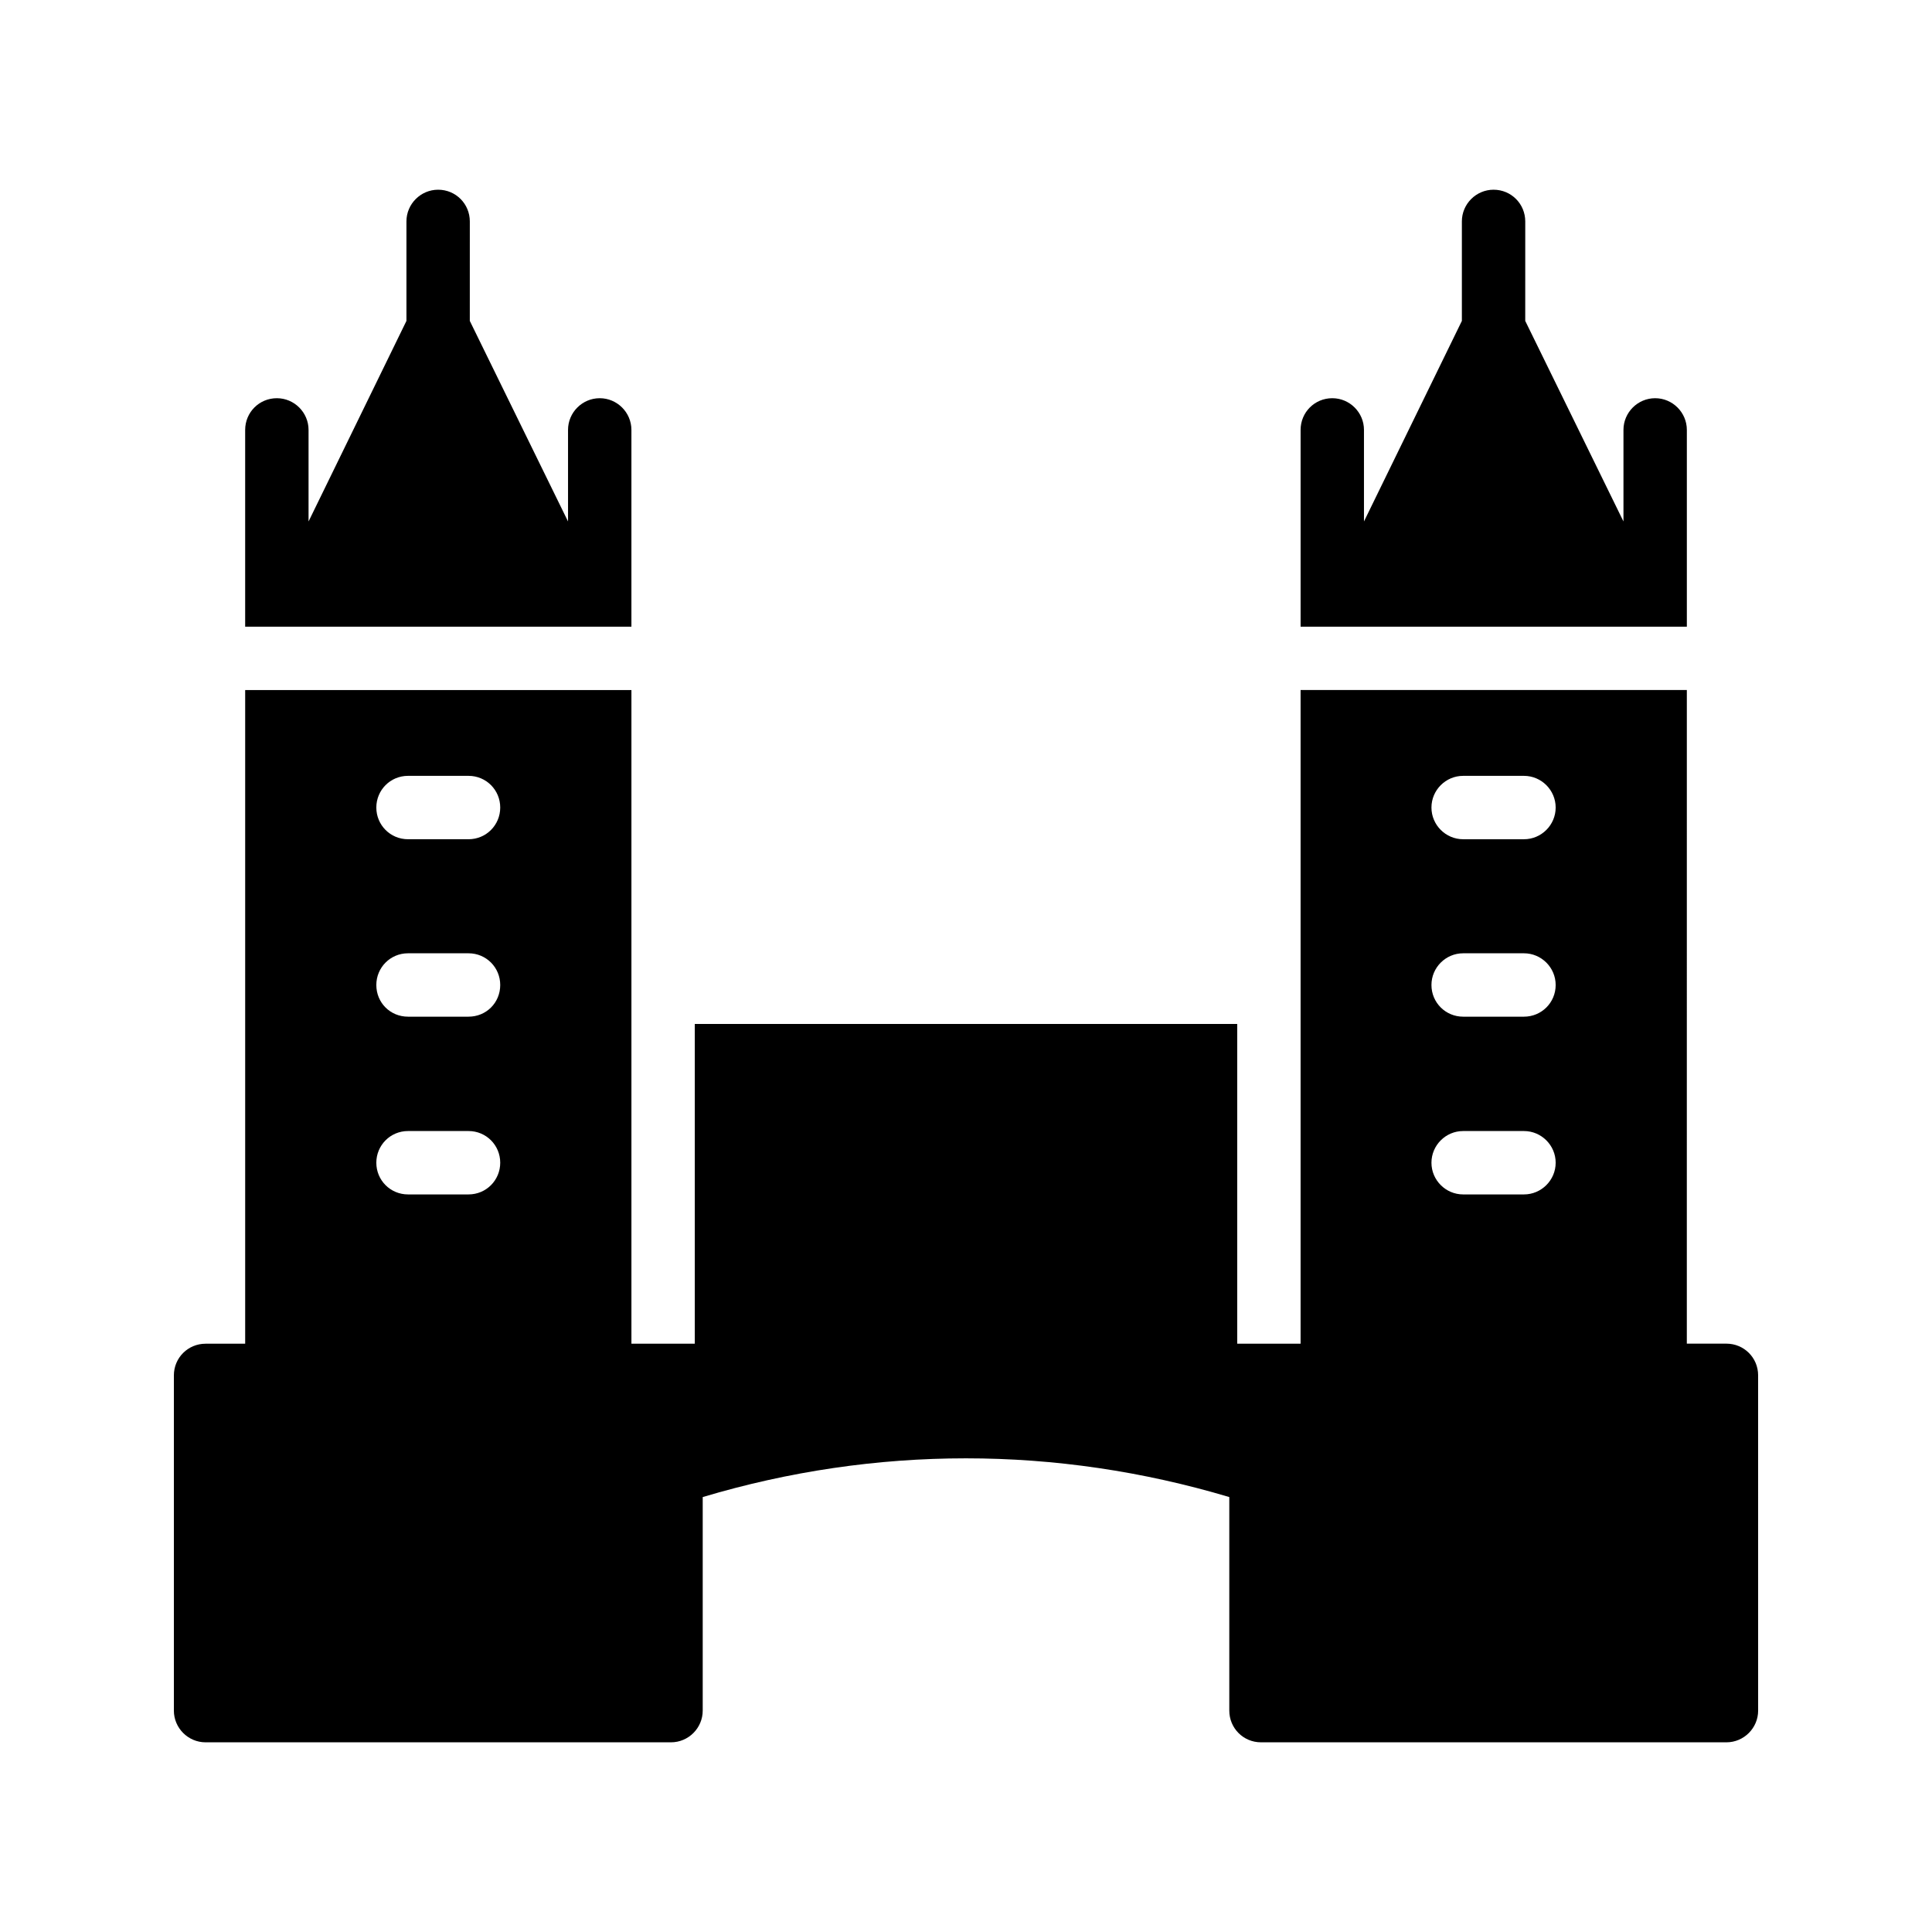
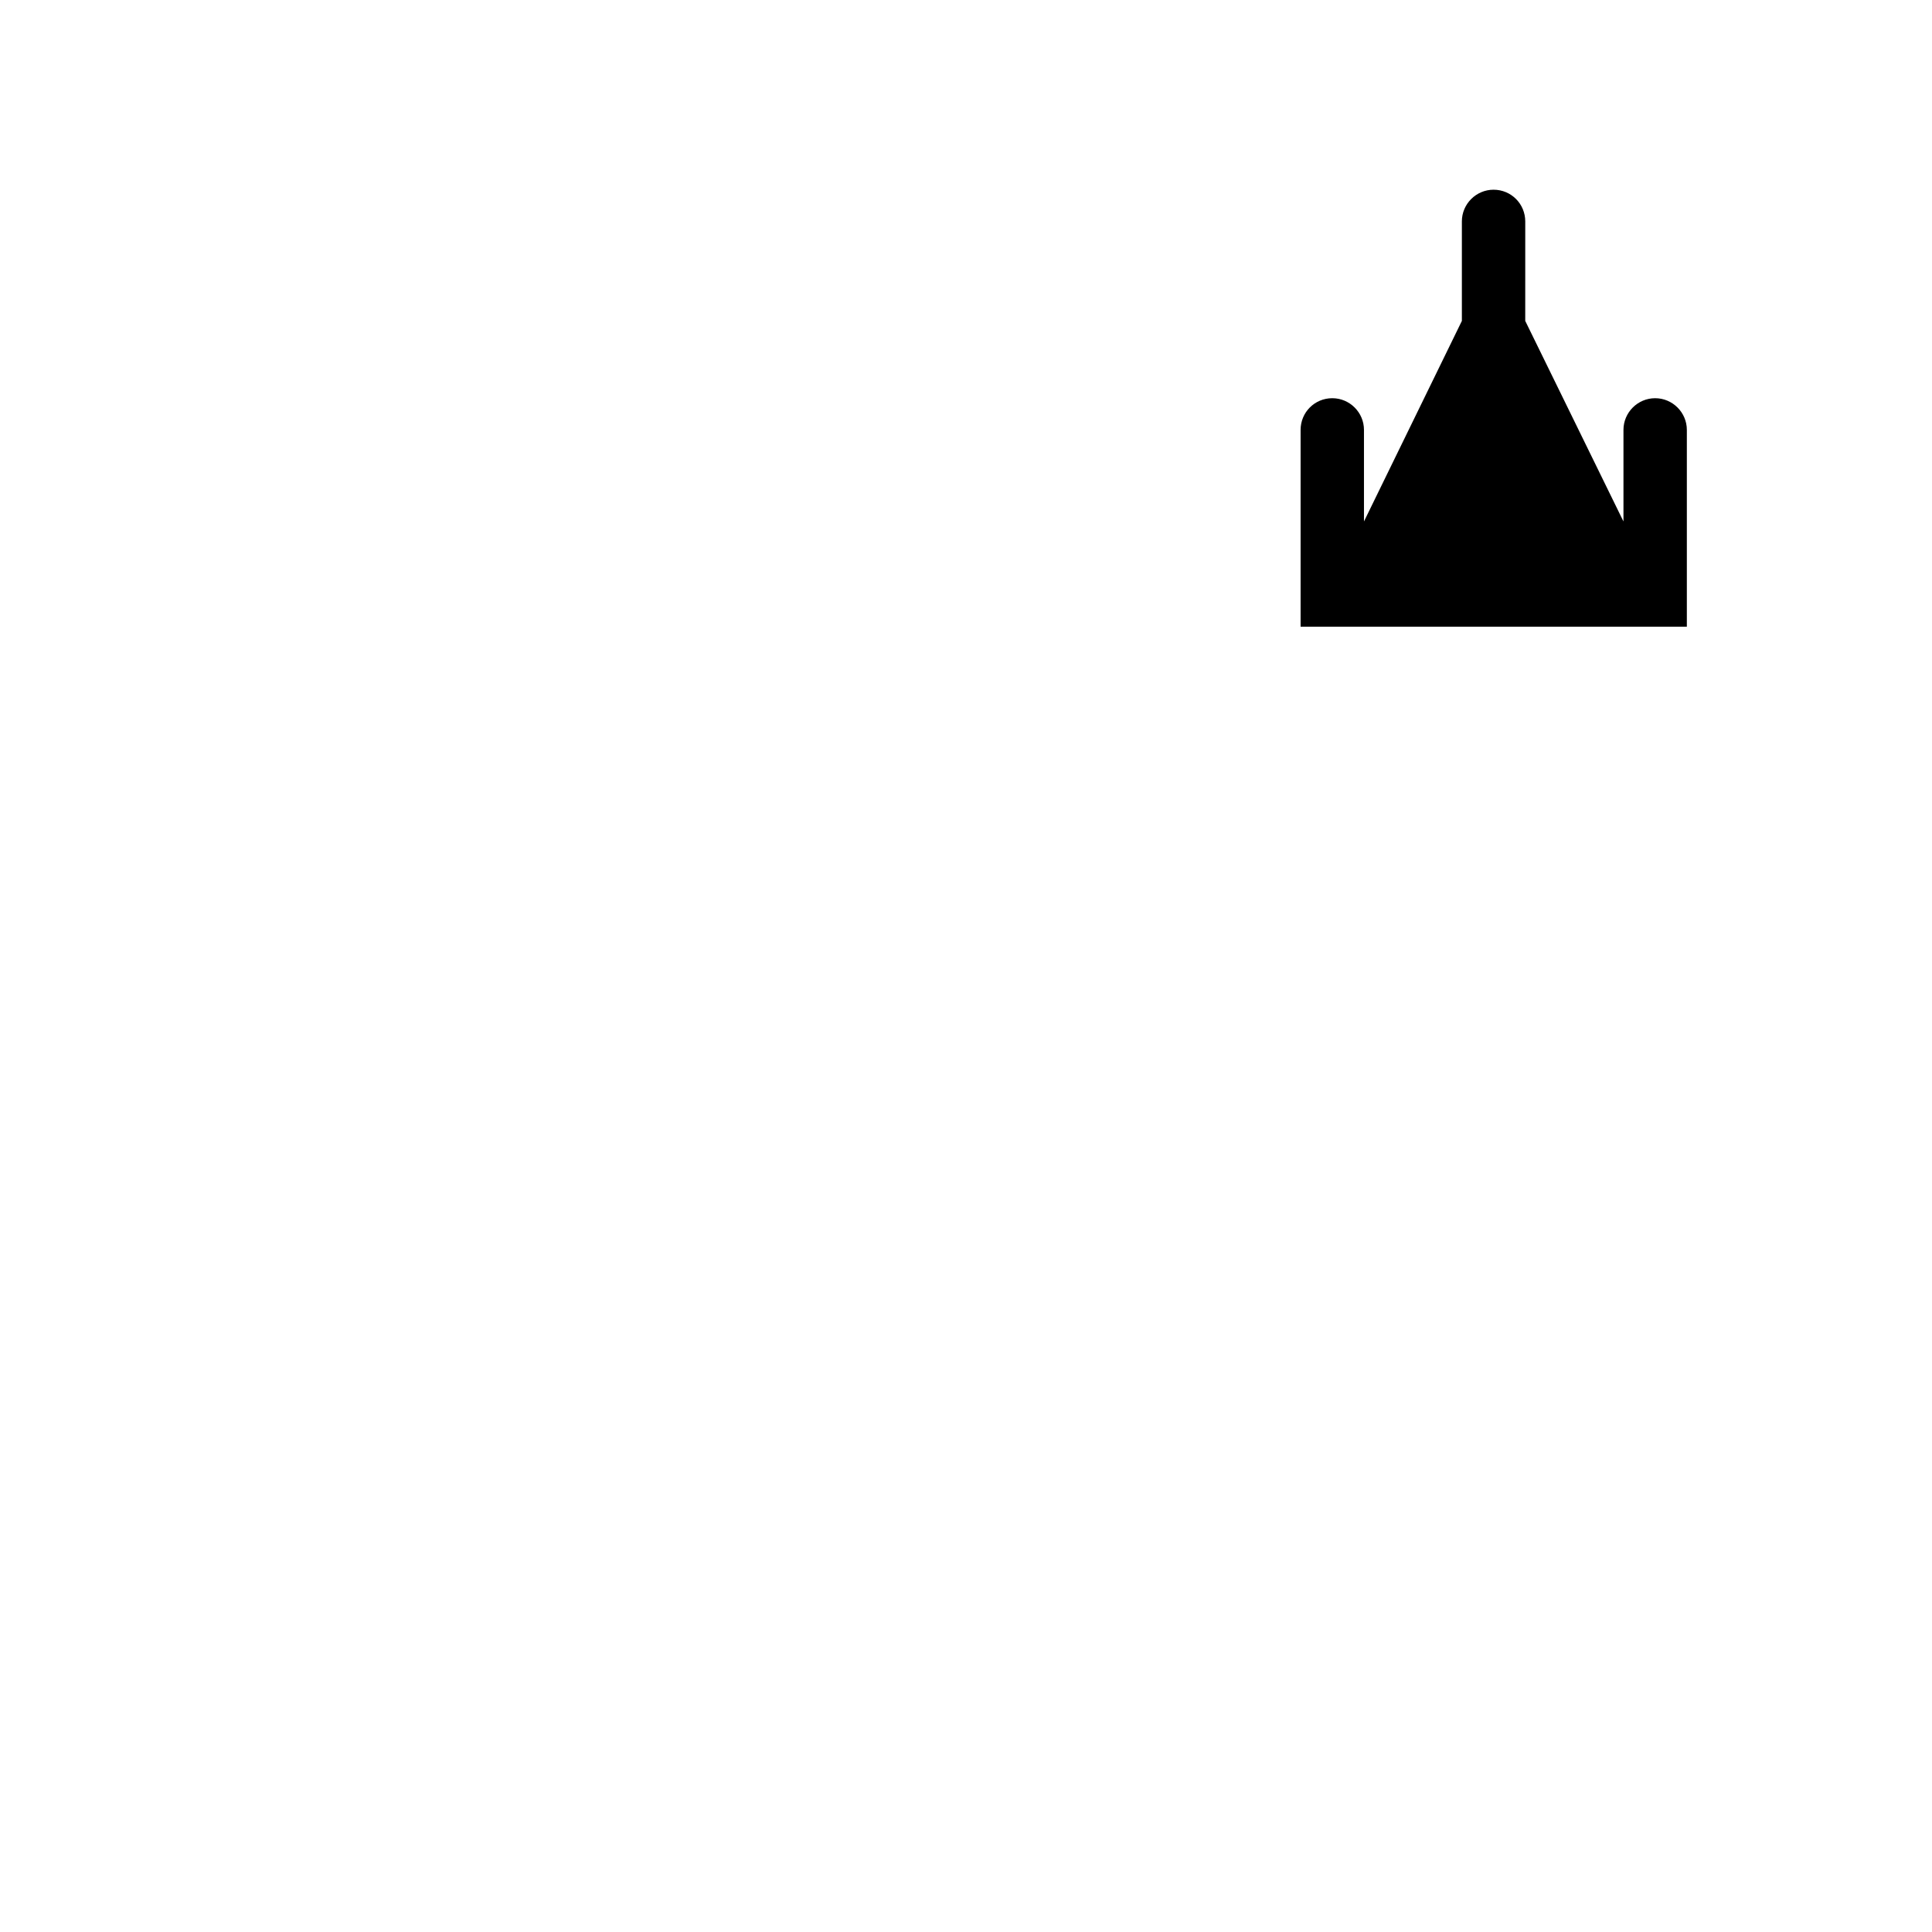
<svg xmlns="http://www.w3.org/2000/svg" fill="#000000" width="800px" height="800px" version="1.1" viewBox="144 144 512 512">
  <g>
-     <path d="m217.37 249.53c-4.703 0-8.398 3.777-8.398 8.398v52.156h102.36v-52.156c0-4.617-3.777-8.398-8.398-8.398-4.617 0-8.398 3.777-8.398 8.398v24.266l-26.031-53.152 0.004-26.367c0-4.617-3.695-8.398-8.398-8.398-4.617 0-8.398 3.777-8.398 8.398v26.367l-25.941 53.152v-24.266c0-4.621-3.781-8.398-8.398-8.398z" />
    <path d="m497.07 249.53c-4.703 0-8.398 3.777-8.398 8.398v52.156h102.36v-52.156c0-4.617-3.777-8.398-8.398-8.398-4.617 0-8.398 3.777-8.398 8.398v24.266l-26.031-53.152 0.004-26.367c0-4.617-3.695-8.398-8.398-8.398-4.617 0-8.398 3.777-8.398 8.398v26.367l-25.945 53.152v-24.266c0-4.621-3.777-8.398-8.395-8.398z" />
-     <path d="m609.92 508.48c0-4.703-3.777-8.398-8.398-8.398h-10.496l0.004-173.22h-102.36v173.23h-16.793v-84.727h-143.75v84.723h-6.297-0.168-10.328v-173.22h-102.36v173.23h-10.496c-4.617 0-8.398 3.695-8.398 8.398v88.836c0 4.617 3.777 8.398 8.398 8.398h123.35c4.617 0 8.398-3.777 8.398-8.398v-56.594c45.762-13.688 93.707-13.688 139.55 0v56.594c0 4.617 3.695 8.398 8.398 8.398h123.35c4.617 0 8.398-3.777 8.398-8.398zm-78.172-158.87h16.121c4.617 0 8.398 3.777 8.398 8.398 0 4.617-3.777 8.398-8.398 8.398h-16.121c-4.617 0-8.398-3.777-8.398-8.398s3.777-8.398 8.398-8.398zm0 47.023h16.121c4.617 0 8.398 3.777 8.398 8.398 0 4.703-3.777 8.398-8.398 8.398h-16.121c-4.617 0-8.398-3.695-8.398-8.398 0-4.621 3.777-8.398 8.398-8.398zm0 47.105h16.121c4.617 0 8.398 3.777 8.398 8.398 0 4.617-3.777 8.398-8.398 8.398h-16.121c-4.617 0-8.398-3.777-8.398-8.398 0-4.621 3.777-8.398 8.398-8.398zm-279.62-94.129h16.039c4.703 0 8.398 3.777 8.398 8.398 0 4.617-3.695 8.398-8.398 8.398h-16.039c-4.703 0-8.398-3.777-8.398-8.398 0.004-4.621 3.699-8.398 8.398-8.398zm0 47.023h16.039c4.703 0 8.398 3.777 8.398 8.398 0 4.703-3.695 8.398-8.398 8.398h-16.039c-4.703 0-8.398-3.695-8.398-8.398 0.004-4.621 3.699-8.398 8.398-8.398zm0 47.105h16.039c4.703 0 8.398 3.777 8.398 8.398 0 4.617-3.695 8.398-8.398 8.398h-16.039c-4.703 0-8.398-3.777-8.398-8.398 0.004-4.621 3.699-8.398 8.398-8.398z" />
  </g>
</svg>